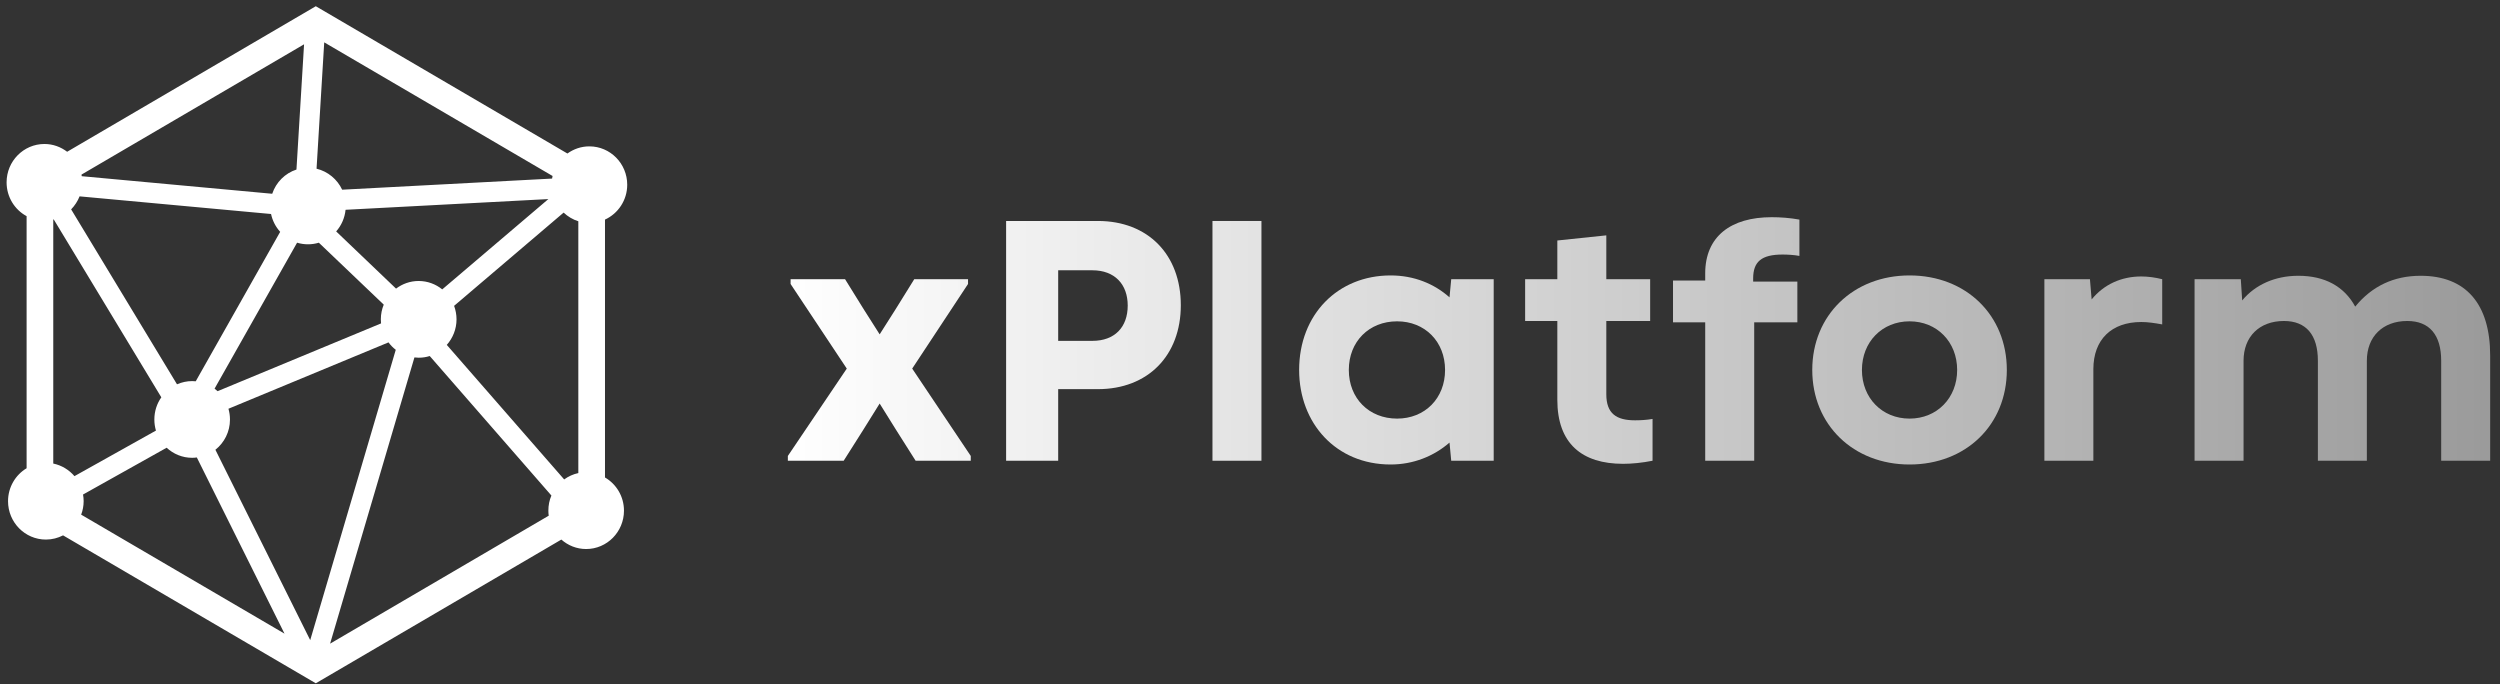
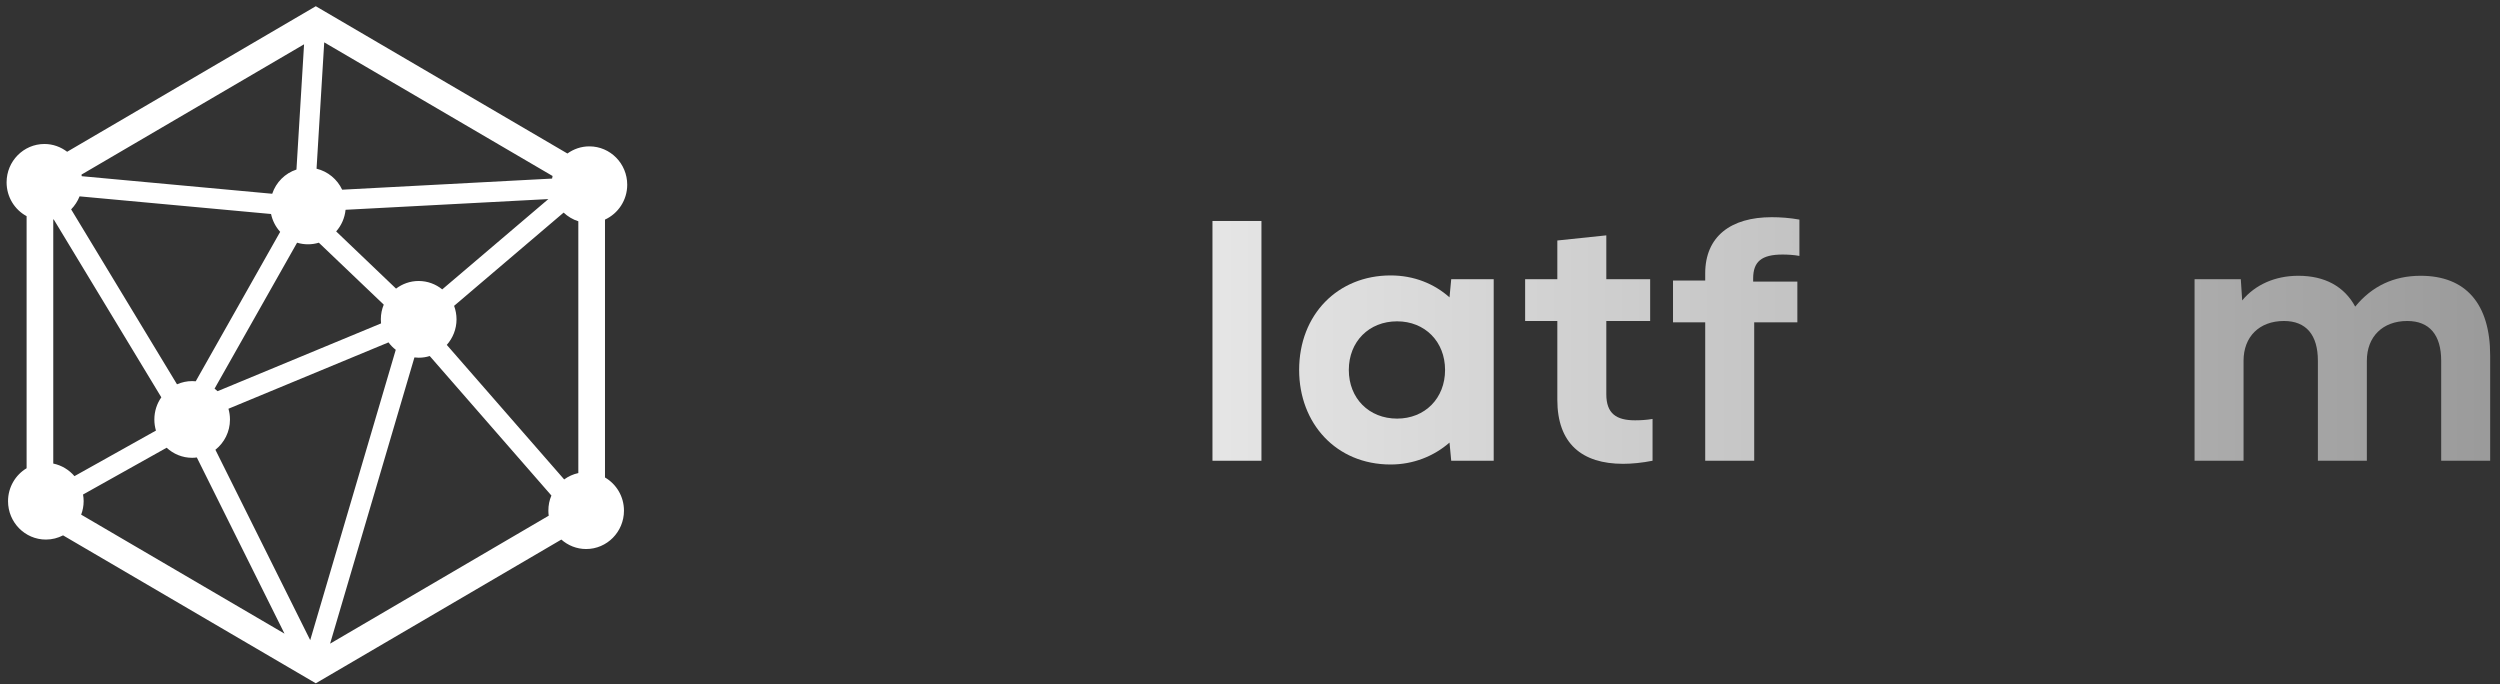
<svg xmlns="http://www.w3.org/2000/svg" width="190" height="52" viewBox="0 0 190 52" fill="none">
  <rect x="0" y="0" width="190" height="52" fill="#333333" stroke="none" />
  <path d="M183.968 20.959C187.405 20.959 189.253 23.093 189.253 27.024V35.016H185.53V27.415C185.53 25.462 184.645 24.395 182.953 24.395C181.079 24.395 179.881 25.592 179.881 27.415V35.016H176.159V27.415C176.159 25.462 175.274 24.395 173.581 24.395C171.707 24.395 170.51 25.592 170.51 27.415V35.016H166.787V21.219H170.301L170.406 22.833C171.395 21.636 172.905 20.959 174.675 20.959C176.679 20.959 178.163 21.766 178.996 23.302C180.272 21.74 181.938 20.959 183.968 20.959Z" fill="url(#paint0_linear_28_41)" />
-   <path d="M162.74 21.011C163.26 21.011 163.807 21.089 164.328 21.219V24.655C163.755 24.551 163.234 24.473 162.74 24.473C160.475 24.473 159.095 25.801 159.095 28.065V35.016H155.373V21.219H158.835L158.965 22.755C159.902 21.609 161.23 21.011 162.74 21.011Z" fill="url(#paint1_linear_28_41)" />
-   <path d="M145.126 35.302C140.856 35.302 137.732 32.283 137.732 28.117C137.732 23.952 140.856 20.933 145.126 20.933C149.421 20.933 152.519 23.952 152.519 28.117C152.519 32.283 149.421 35.302 145.126 35.302ZM145.126 31.814C147.208 31.814 148.744 30.252 148.744 28.117C148.744 25.983 147.208 24.421 145.126 24.421C143.043 24.421 141.507 25.983 141.507 28.117C141.507 30.252 143.043 31.814 145.126 31.814Z" fill="url(#paint2_linear_28_41)" />
  <path d="M135.479 19.345C133.865 19.345 133.24 19.891 133.24 21.167V21.401H136.599V24.499H133.319V35.016H129.596V24.499H127.149V21.323H129.596V20.776C129.596 17.965 131.548 16.507 134.646 16.507C135.323 16.507 136.026 16.559 136.755 16.689V19.449C136.338 19.371 135.844 19.345 135.479 19.345Z" fill="url(#paint3_linear_28_41)" />
  <path d="M124.266 31.944C124.683 31.944 125.125 31.918 125.594 31.84V35.016C124.813 35.172 124.032 35.25 123.355 35.25C120.231 35.25 118.357 33.714 118.357 30.382V24.395H115.91V21.219H118.357V18.277L122.08 17.887V21.219H125.412V24.395H122.08V29.966C122.08 31.424 122.834 31.944 124.266 31.944Z" fill="url(#paint4_linear_28_41)" />
  <path d="M110.163 22.599L110.293 21.219H113.521V35.016H110.293L110.163 33.636C108.966 34.678 107.404 35.302 105.686 35.302C101.546 35.302 98.735 32.178 98.735 28.117C98.735 23.9 101.677 20.933 105.686 20.933C107.456 20.933 108.992 21.557 110.163 22.599ZM106.18 31.814C108.289 31.814 109.825 30.278 109.825 28.117C109.825 25.957 108.289 24.421 106.18 24.421C104.046 24.421 102.51 25.957 102.51 28.117C102.51 30.278 104.046 31.814 106.18 31.814Z" fill="url(#paint5_linear_28_41)" />
  <path d="M95.87 35.016H92.148V16.794H95.87V35.016Z" fill="url(#paint6_linear_28_41)" />
-   <path d="M76.465 16.794H83.442C87.243 16.794 89.742 19.345 89.742 23.197C89.742 27.024 87.243 29.575 83.442 29.575H80.422V35.016H76.465V16.794ZM80.422 25.905H83.025C84.718 25.905 85.707 24.863 85.707 23.223C85.707 21.609 84.718 20.542 83.025 20.542H80.422V25.905Z" fill="url(#paint7_linear_28_41)" />
-   <path d="M73.57 21.583L69.327 28.013L73.778 34.652V35.016H69.587L68.103 32.673L66.854 30.669L65.604 32.673L64.12 35.016H59.877V34.652L64.355 28.013L60.085 21.583V21.219H64.225L65.63 23.484L66.854 25.41L68.077 23.484L69.483 21.219H73.57V21.583Z" fill="url(#paint8_linear_28_41)" />
  <path d="M45.979 36.283V16.689C46.976 16.232 47.669 15.215 47.669 14.04C47.669 12.433 46.383 11.124 44.793 11.124C44.169 11.124 43.596 11.326 43.124 11.667L24.001 0.473L5.103 11.534C4.62 11.167 4.027 10.943 3.376 10.943C1.792 10.943 0.501 12.247 0.501 13.859C0.501 14.971 1.115 15.939 2.022 16.428V35.586C1.178 36.092 0.611 37.023 0.611 38.092C0.611 39.699 1.897 41.007 3.487 41.007C3.959 41.007 4.4 40.89 4.793 40.688L24.001 51.93L42.662 41.007C43.166 41.454 43.827 41.726 44.546 41.726C46.131 41.726 47.422 40.422 47.422 38.81C47.422 37.73 46.84 36.788 45.979 36.288V36.283ZM42.877 36.437L33.956 26.212C34.413 25.696 34.696 25.015 34.696 24.27C34.696 23.909 34.628 23.563 34.512 23.244L42.836 16.157C43.15 16.455 43.533 16.684 43.953 16.817V35.953C43.56 36.038 43.198 36.203 42.877 36.437ZM6.048 14.923L20.6 16.264C20.71 16.779 20.952 17.242 21.293 17.62L14.875 28.979C14.785 28.968 14.701 28.963 14.607 28.963C14.198 28.963 13.809 29.053 13.452 29.207L5.407 15.912C5.68 15.63 5.901 15.295 6.048 14.923ZM41.676 15.13L33.61 21.993C33.116 21.594 32.497 21.355 31.815 21.355C31.169 21.355 30.582 21.573 30.099 21.935L25.549 17.588C25.942 17.141 26.2 16.572 26.263 15.944L41.67 15.13H41.676ZM16.543 29.734C16.47 29.665 16.391 29.601 16.307 29.537L22.578 18.445C22.841 18.524 23.119 18.567 23.408 18.567C23.696 18.567 23.969 18.524 24.232 18.445L29.165 23.153C29.023 23.494 28.944 23.871 28.944 24.265C28.944 24.371 28.95 24.478 28.96 24.579L16.538 29.729L16.543 29.734ZM17.478 31.883C17.478 31.596 17.436 31.325 17.362 31.064L29.527 26.021C29.684 26.233 29.868 26.425 30.078 26.584L23.576 48.652L16.37 34.182C17.042 33.65 17.478 32.82 17.478 31.889V31.883ZM41.959 13.572L26.005 14.417C25.633 13.625 24.919 13.029 24.058 12.821L24.641 3.219L41.996 13.375C41.98 13.438 41.97 13.502 41.959 13.566V13.572ZM22.531 12.885C21.665 13.167 20.978 13.853 20.689 14.726L6.21 13.391C6.205 13.348 6.2 13.311 6.195 13.268L23.109 3.367L22.531 12.88V12.885ZM4.085 16.678L12.261 30.197C11.925 30.67 11.731 31.256 11.731 31.883C11.731 32.176 11.773 32.458 11.852 32.724L5.659 36.187C5.25 35.709 4.688 35.363 4.048 35.23V16.684C4.048 16.684 4.069 16.678 4.08 16.673L4.085 16.678ZM6.315 37.581L12.665 34.027C13.174 34.501 13.857 34.793 14.602 34.793C14.722 34.793 14.843 34.783 14.959 34.767L21.623 48.158L6.168 39.113C6.289 38.794 6.357 38.448 6.357 38.087C6.357 37.916 6.341 37.746 6.31 37.581H6.315ZM31.495 27.164C31.6 27.175 31.71 27.186 31.82 27.186C32.114 27.186 32.392 27.143 32.66 27.058L41.907 37.661C41.754 38.012 41.676 38.401 41.676 38.81C41.676 38.938 41.686 39.066 41.702 39.193L25.087 48.918L31.495 27.17V27.164Z" fill="white" />
  <defs>
    <linearGradient id="paint0_linear_28_41" x1="59.228" y1="25.516" x2="191.228" y2="25.516" gradientUnits="userSpaceOnUse">
      <stop stop-color="white" />
      <stop offset="1" stop-color="#999999" />
    </linearGradient>
    <linearGradient id="paint1_linear_28_41" x1="59.228" y1="25.516" x2="191.228" y2="25.516" gradientUnits="userSpaceOnUse">
      <stop stop-color="white" />
      <stop offset="1" stop-color="#999999" />
    </linearGradient>
    <linearGradient id="paint2_linear_28_41" x1="59.228" y1="25.516" x2="191.228" y2="25.516" gradientUnits="userSpaceOnUse">
      <stop stop-color="white" />
      <stop offset="1" stop-color="#999999" />
    </linearGradient>
    <linearGradient id="paint3_linear_28_41" x1="59.228" y1="25.516" x2="191.228" y2="25.516" gradientUnits="userSpaceOnUse">
      <stop stop-color="white" />
      <stop offset="1" stop-color="#999999" />
    </linearGradient>
    <linearGradient id="paint4_linear_28_41" x1="59.228" y1="25.516" x2="191.228" y2="25.516" gradientUnits="userSpaceOnUse">
      <stop stop-color="white" />
      <stop offset="1" stop-color="#999999" />
    </linearGradient>
    <linearGradient id="paint5_linear_28_41" x1="59.228" y1="25.516" x2="191.228" y2="25.516" gradientUnits="userSpaceOnUse">
      <stop stop-color="white" />
      <stop offset="1" stop-color="#999999" />
    </linearGradient>
    <linearGradient id="paint6_linear_28_41" x1="59.228" y1="25.516" x2="191.228" y2="25.516" gradientUnits="userSpaceOnUse">
      <stop stop-color="white" />
      <stop offset="1" stop-color="#999999" />
    </linearGradient>
    <linearGradient id="paint7_linear_28_41" x1="59.228" y1="25.516" x2="191.228" y2="25.516" gradientUnits="userSpaceOnUse">
      <stop stop-color="white" />
      <stop offset="1" stop-color="#999999" />
    </linearGradient>
    <linearGradient id="paint8_linear_28_41" x1="59.228" y1="25.516" x2="191.228" y2="25.516" gradientUnits="userSpaceOnUse">
      <stop stop-color="white" />
      <stop offset="1" stop-color="#999999" />
    </linearGradient>
  </defs>
</svg>